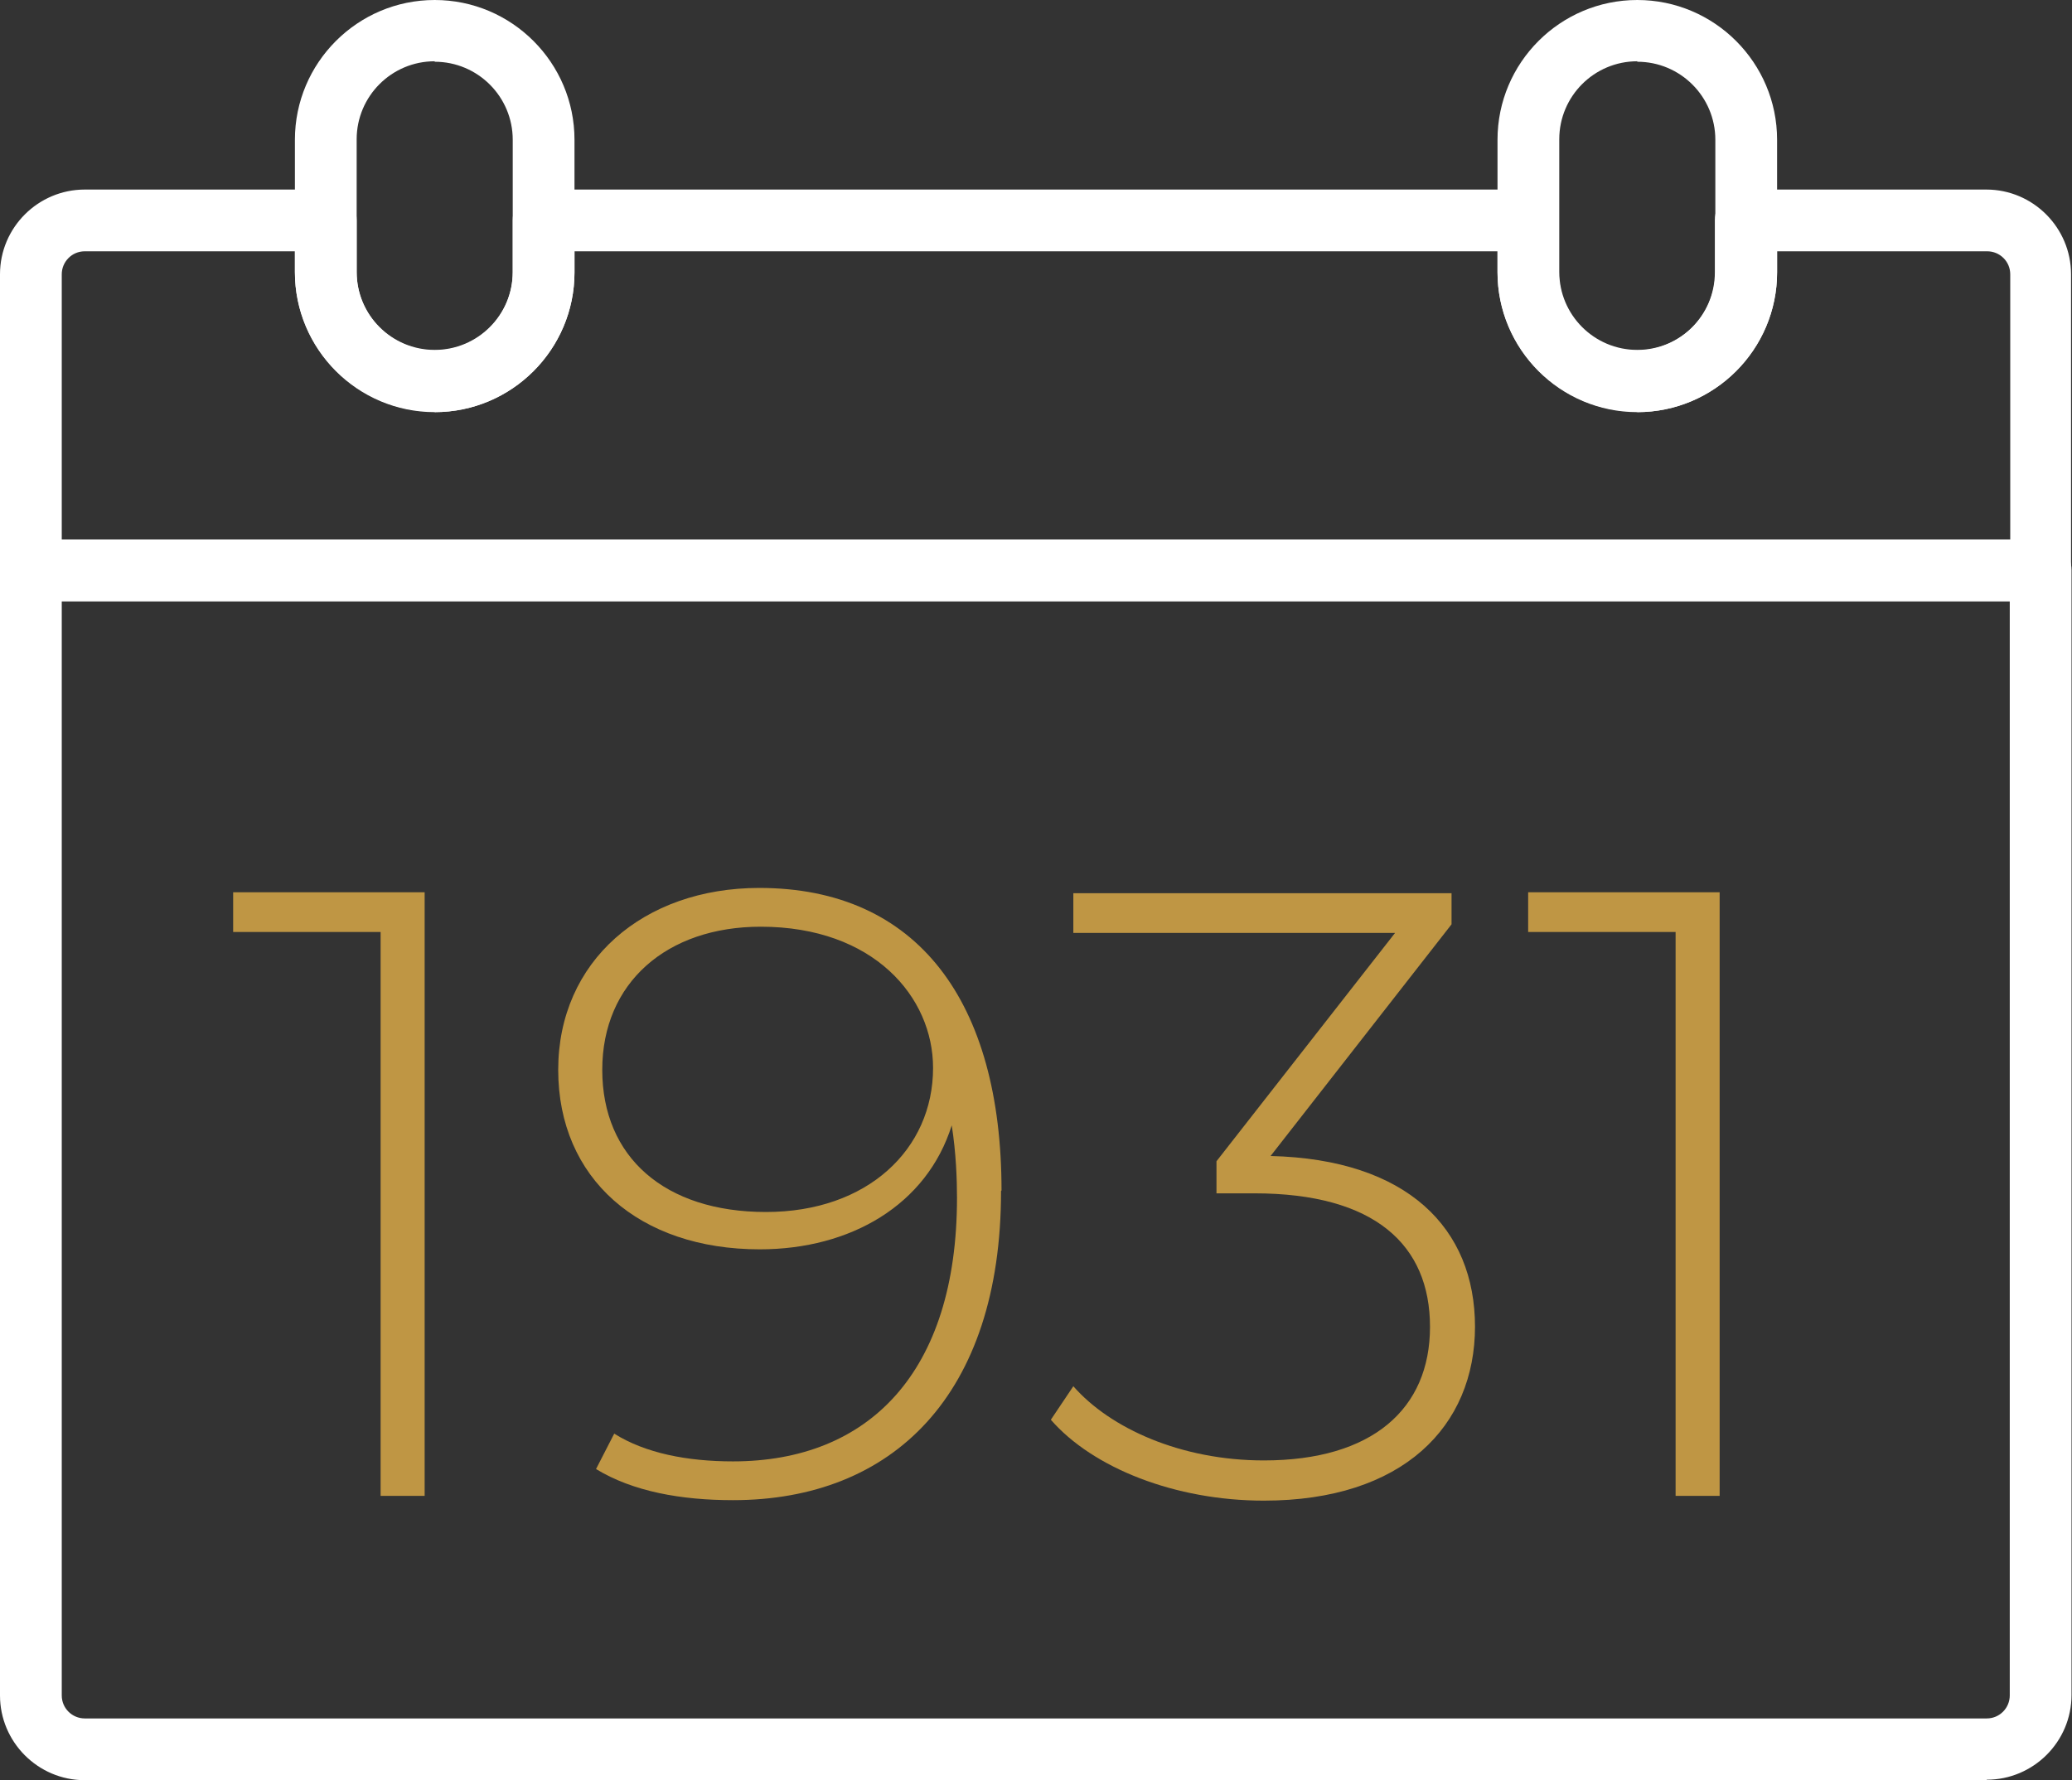
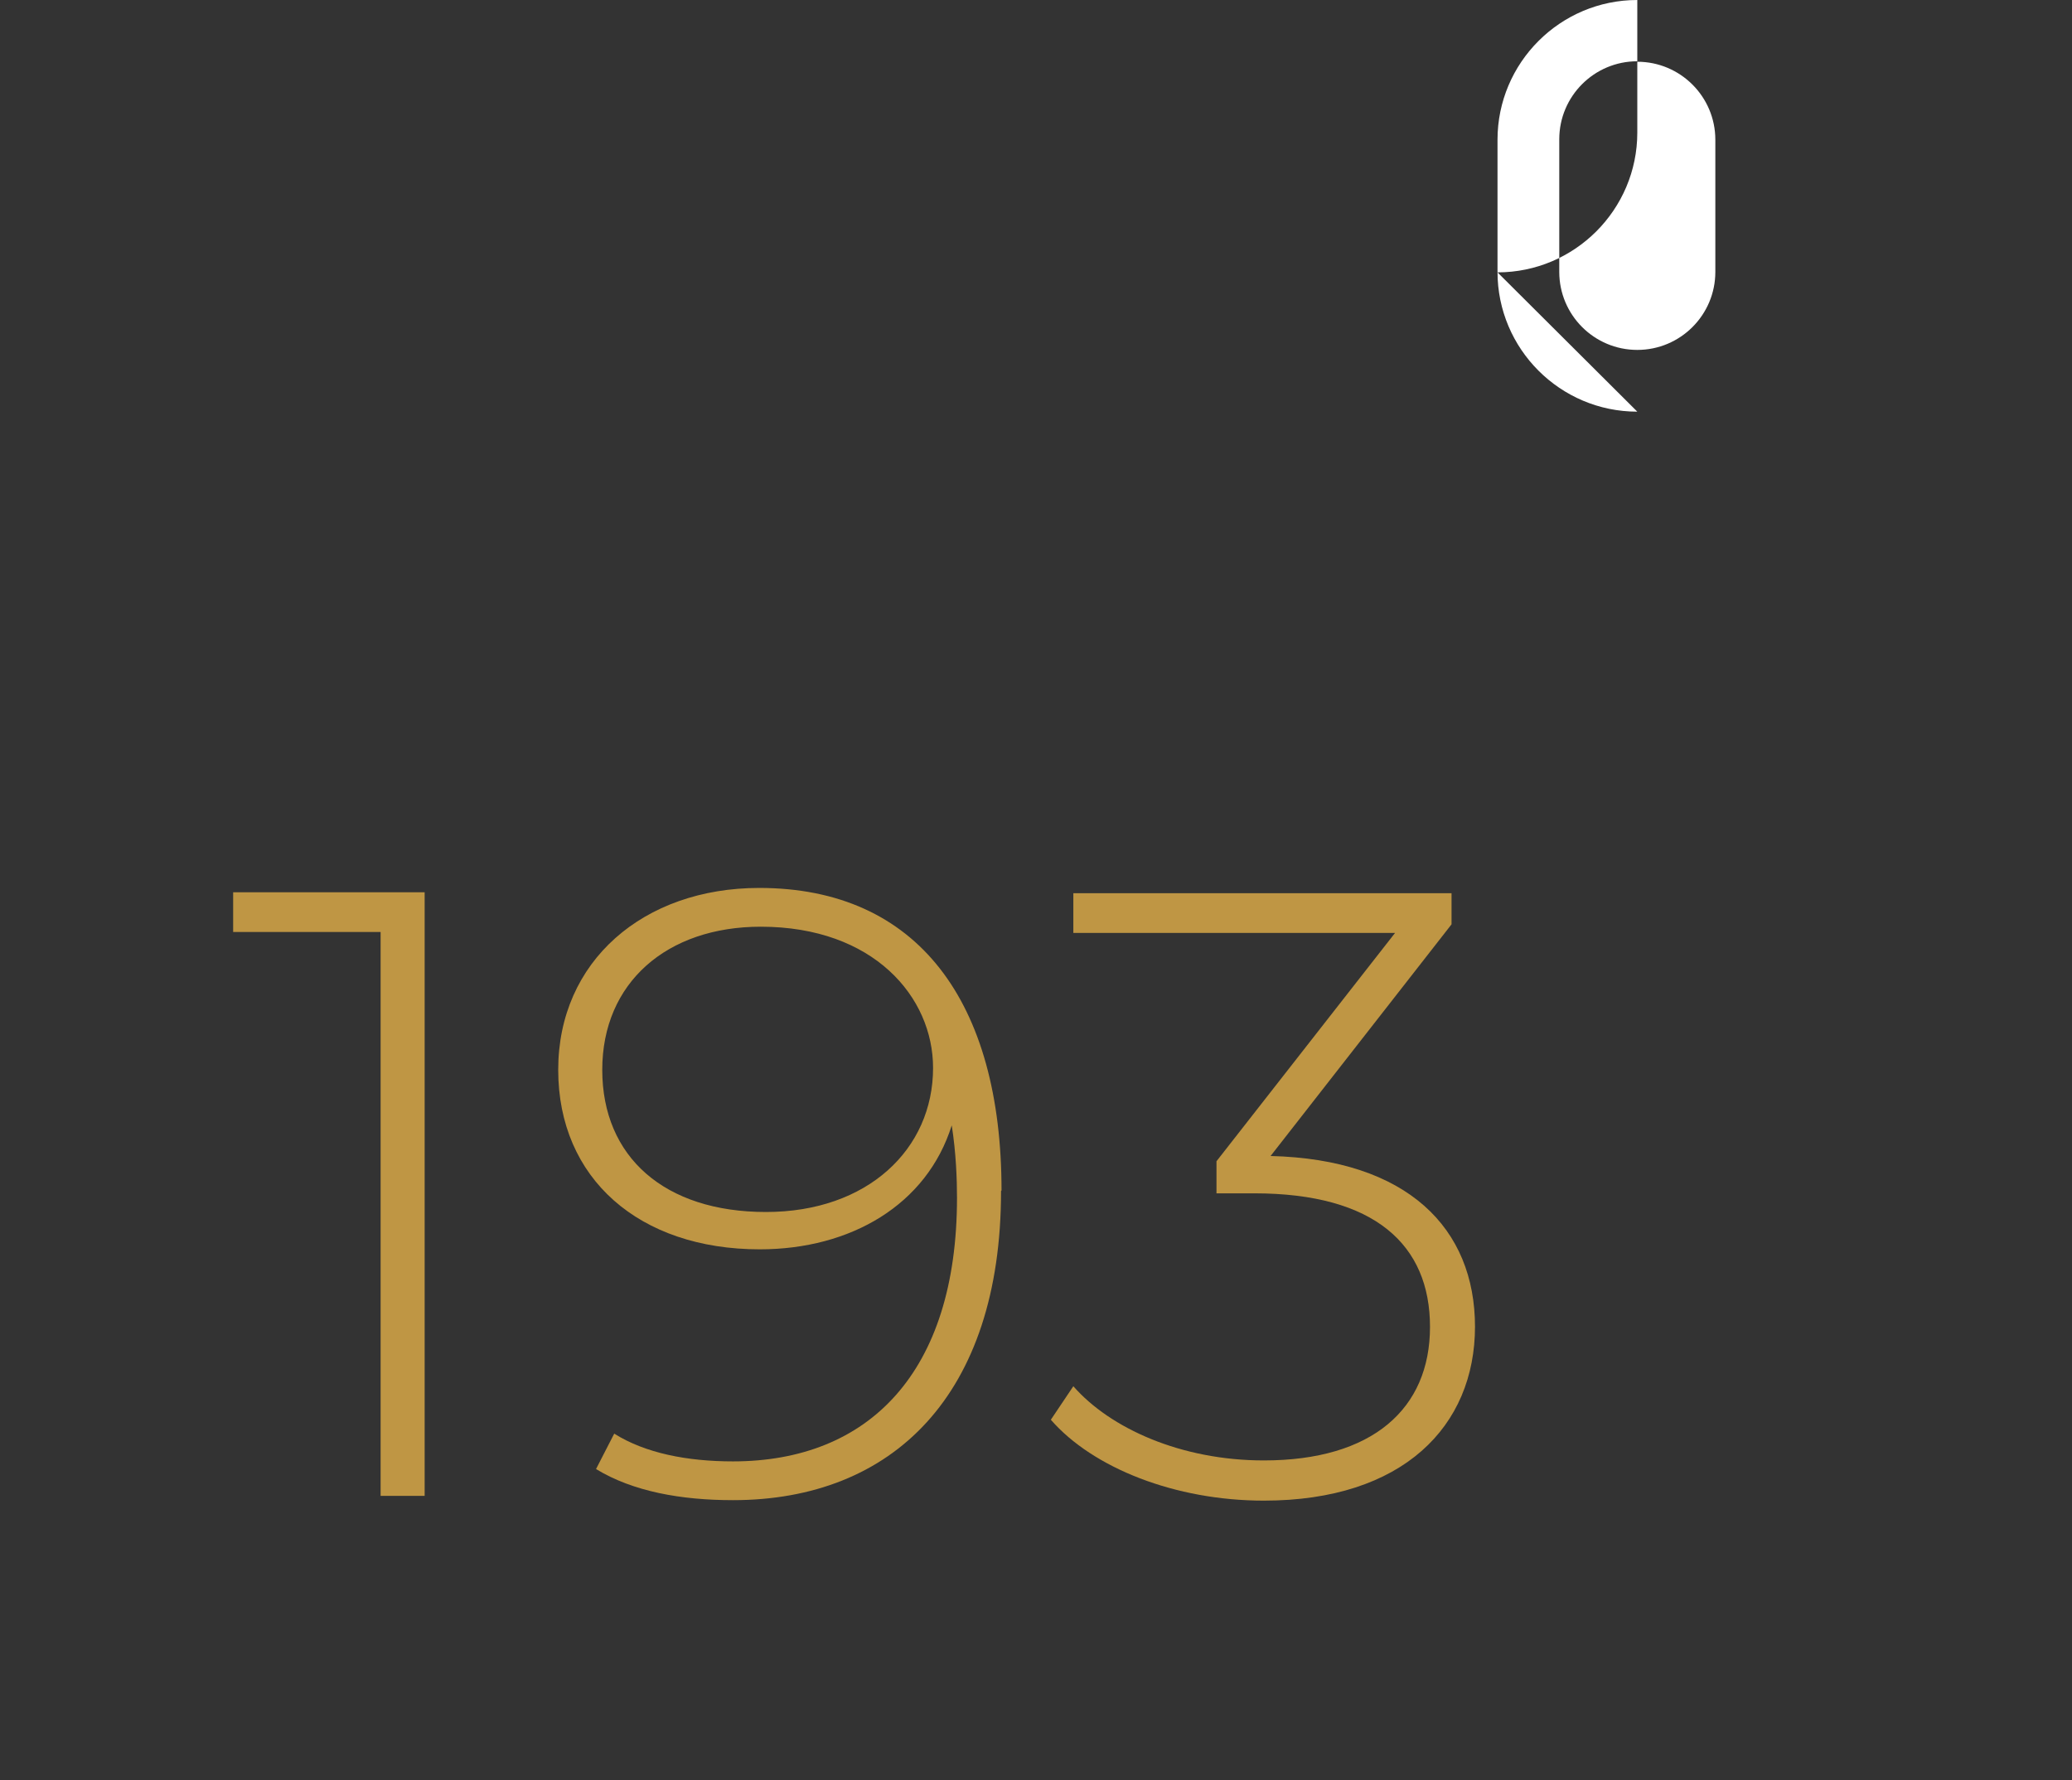
<svg xmlns="http://www.w3.org/2000/svg" id="Layer_2" data-name="Layer 2" viewBox="0 0 43.28 37.19">
  <rect x="0" y="0" width="43.28" height="37.19" fill="#333333" stroke="none" />
  <defs>
    <style>
      .cls-1 {
        fill: #fff;
      }

      .cls-2 {
        fill: #bf9644;
      }
    </style>
  </defs>
  <g id="_ÎÓÈ_1" data-name="—ÎÓÈ_1">
    <g>
-       <path class="cls-1" d="M41.5,37.19H1.77c-.98,0-1.77-.8-1.77-1.77V11.91c0-.36,.29-.64,.64-.64H42.63c.36,0,.64,.29,.64,.64v23.5c0,.98-.8,1.77-1.77,1.77ZM1.29,12.56v22.86c0,.27,.22,.48,.48,.48H41.5c.27,0,.48-.22,.48-.48V12.56H1.29Z" />
-       <path class="cls-1" d="M42.63,12.56H.64c-.36,0-.64-.29-.64-.64V5.73c0-.98,.8-1.77,1.77-1.77H6.81c.36,0,.64,.29,.64,.64v1.09c0,.9,.73,1.63,1.63,1.63s1.63-.73,1.63-1.63v-1.09c0-.36,.29-.64,.64-.64H31.92c.36,0,.64,.29,.64,.64v1.09c0,.9,.73,1.63,1.63,1.63s1.63-.73,1.63-1.63v-1.09c0-.36,.29-.64,.64-.64h5.03c.98,0,1.77,.8,1.77,1.77v6.19c0,.36-.29,.64-.64,.64ZM1.29,11.27H41.99V5.73c0-.27-.22-.48-.48-.48h-4.39v.44c0,1.61-1.31,2.92-2.92,2.92s-2.92-1.31-2.92-2.92v-.44H12v.44c0,1.61-1.31,2.92-2.92,2.92s-2.92-1.31-2.92-2.92v-.44H1.77c-.27,0-.48,.22-.48,.48v5.54Z" />
-       <path class="cls-1" d="M9.08,8.6c-1.61,0-2.92-1.31-2.92-2.92V2.92c0-1.61,1.31-2.92,2.92-2.92s2.92,1.31,2.92,2.92v2.77c0,1.61-1.31,2.92-2.92,2.92Zm0-7.32c-.9,0-1.63,.73-1.63,1.63v2.77c0,.9,.73,1.63,1.63,1.63s1.63-.73,1.63-1.63V2.92c0-.9-.73-1.63-1.63-1.63Z" />
-       <path class="cls-1" d="M34.2,8.6c-1.61,0-2.92-1.31-2.92-2.92V2.92c0-1.61,1.31-2.92,2.92-2.92s2.92,1.31,2.92,2.92v2.77c0,1.61-1.31,2.92-2.92,2.92Zm0-7.32c-.9,0-1.63,.73-1.63,1.63v2.77c0,.9,.73,1.63,1.63,1.63s1.63-.73,1.63-1.63V2.92c0-.9-.73-1.63-1.63-1.63Z" />
+       <path class="cls-1" d="M34.2,8.6c-1.61,0-2.92-1.31-2.92-2.92V2.92c0-1.61,1.31-2.92,2.92-2.92v2.77c0,1.61-1.31,2.92-2.92,2.92Zm0-7.32c-.9,0-1.63,.73-1.63,1.63v2.77c0,.9,.73,1.63,1.63,1.63s1.63-.73,1.63-1.63V2.92c0-.9-.73-1.63-1.63-1.63Z" />
      <g>
        <path class="cls-2" d="M8.87,18.65v12.6h-.92v-11.78h-3.08v-.83h4Z" />
        <path class="cls-2" d="M20.91,24.88c0,4.27-2.27,6.46-5.6,6.46-1.08,0-2.09-.18-2.86-.65l.38-.74c.65,.41,1.53,.58,2.48,.58,2.83,0,4.68-1.85,4.68-5.51,0-.38-.02-.94-.11-1.51-.52,1.66-2.11,2.59-4.01,2.59-2.52,0-4.21-1.48-4.21-3.75s1.78-3.8,4.2-3.8c3.31,0,5.06,2.38,5.06,6.32Zm-1.42-2.57c0-1.48-1.24-2.95-3.6-2.95-1.96,0-3.31,1.17-3.31,2.99s1.3,2.97,3.42,2.97,3.49-1.31,3.49-3.01Z" />
        <path class="cls-2" d="M30.81,27.71c0,2.09-1.51,3.64-4.41,3.64-1.85,0-3.57-.68-4.45-1.69l.47-.7c.77,.88,2.25,1.55,3.98,1.55,2.27,0,3.47-1.08,3.47-2.79s-1.15-2.79-3.67-2.79h-.79v-.67l3.73-4.77h-6.72v-.83h7.9v.65l-3.78,4.84c2.86,.07,4.27,1.51,4.27,3.57Z" />
-         <path class="cls-2" d="M35.92,18.65v12.6h-.92v-11.78h-3.08v-.83h4Z" />
      </g>
    </g>
  </g>
</svg>